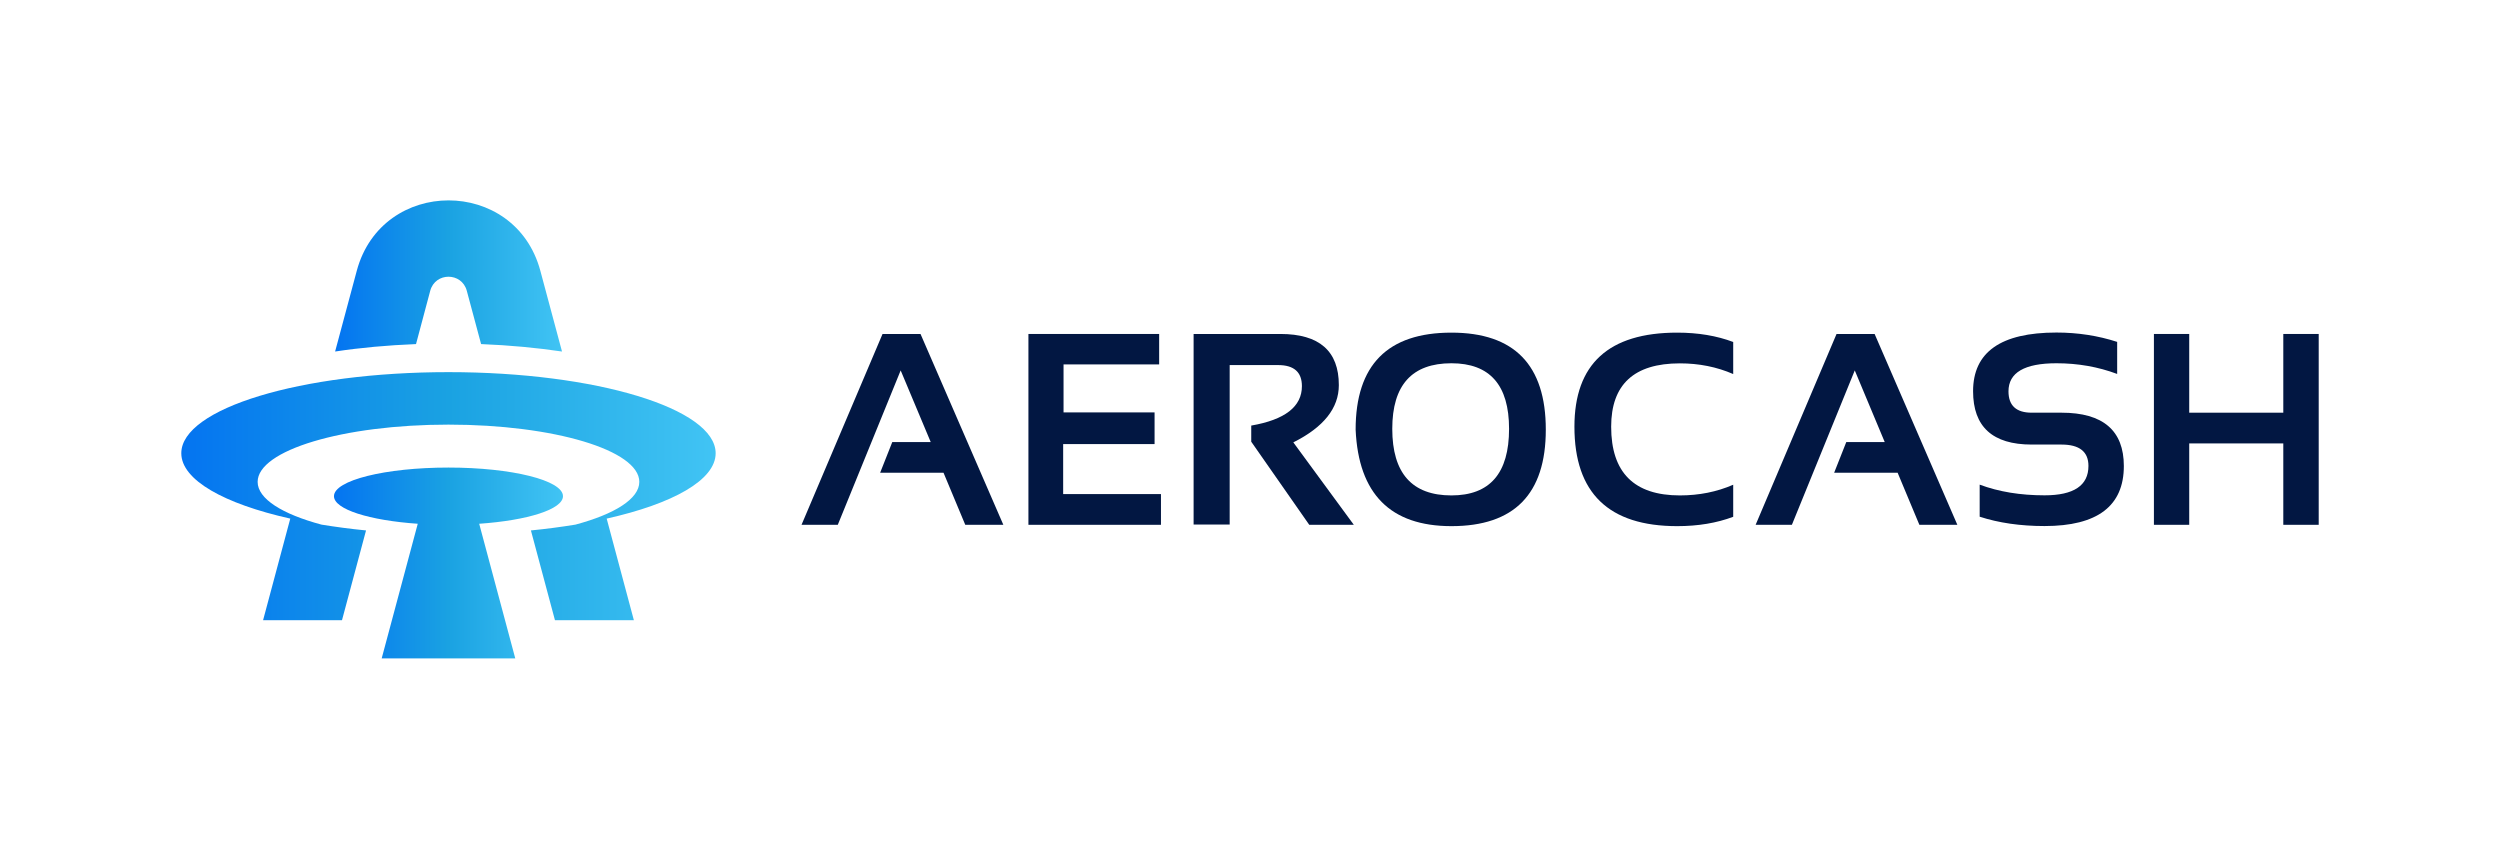
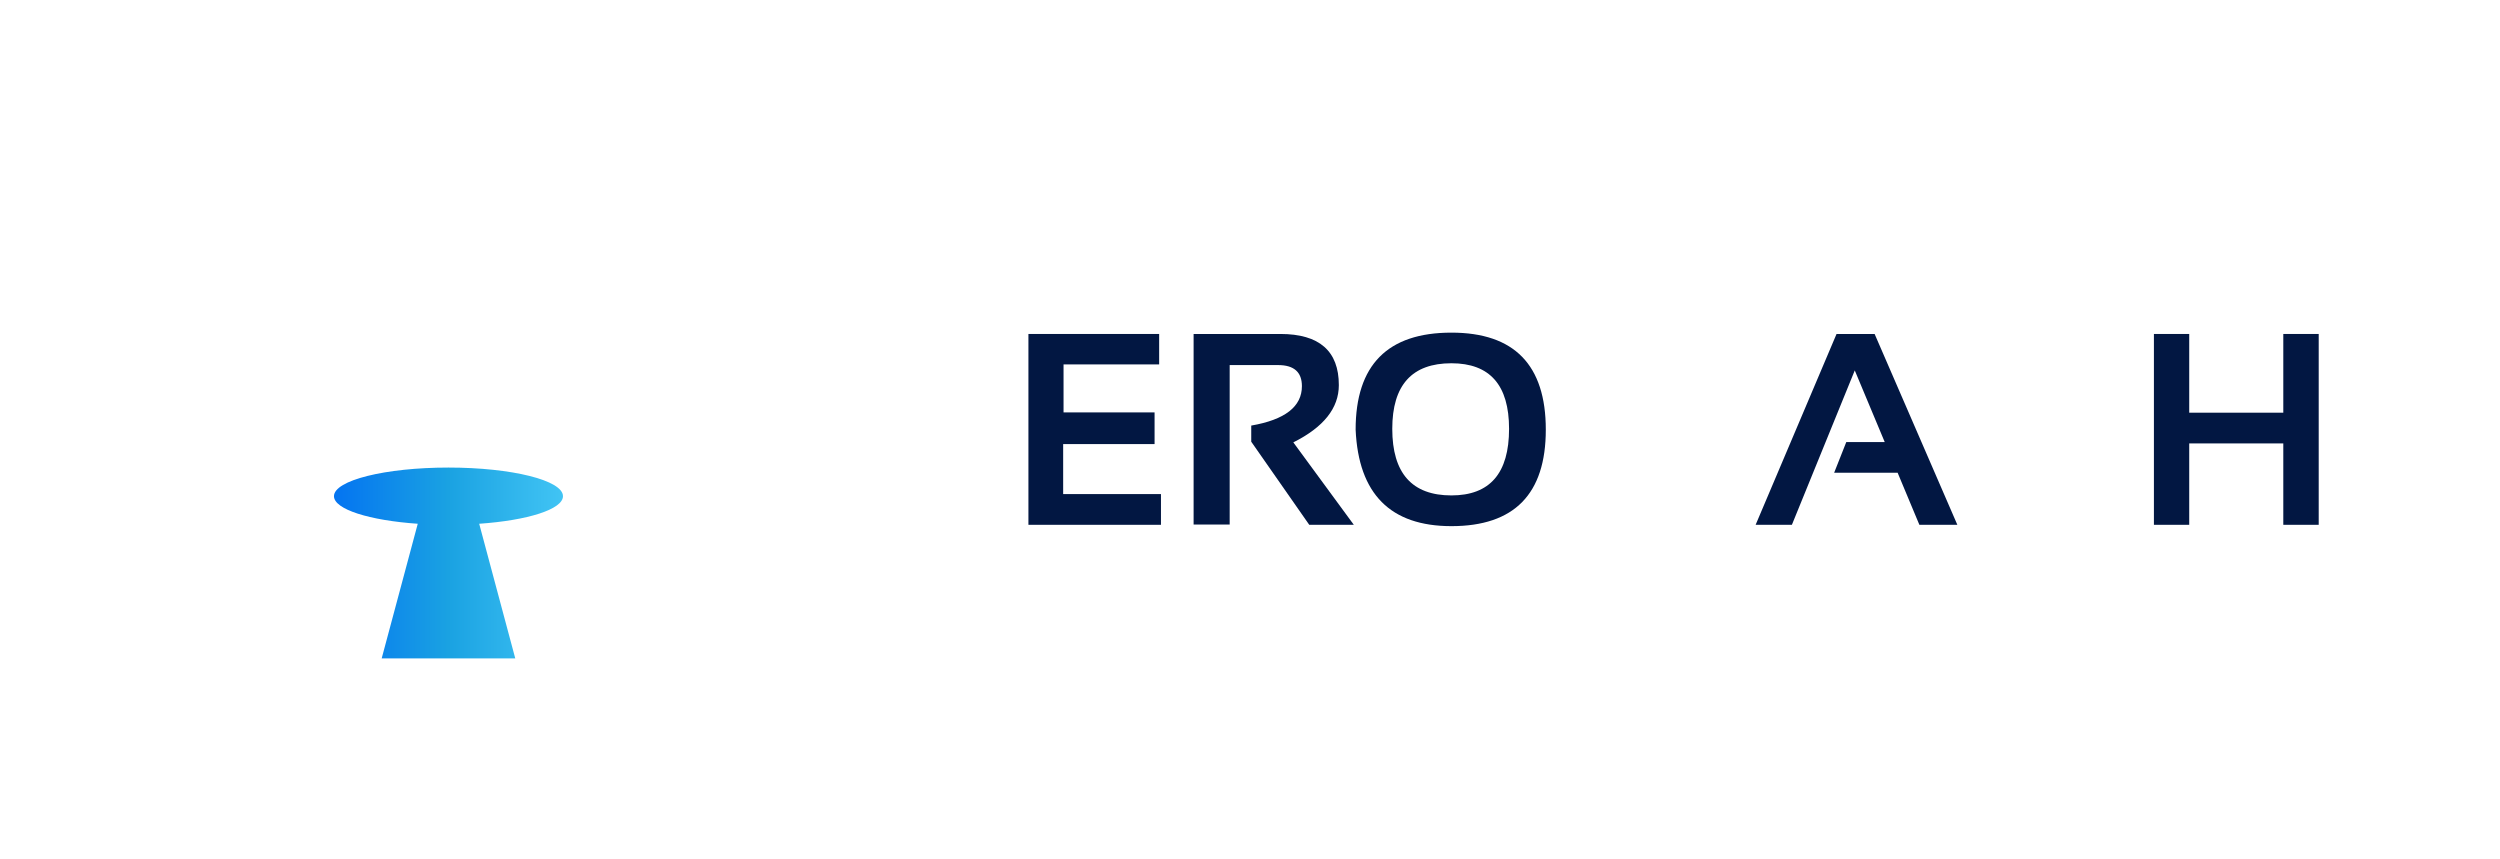
<svg xmlns="http://www.w3.org/2000/svg" width="262" height="90" viewBox="0 0 262 90" fill="none">
-   <path d="M75 47.5C75 42.81 62.46 39 47 39C31.54 39 19 42.81 19 47.5C19 50.31 23.5 52.8 30.42 54.35L27.57 65H35.84L38.36 55.59C36.73 55.43 35.17 55.22 33.69 54.98C29.59 53.88 27 52.28 27 50.5C27 47.19 35.95 44.5 47 44.5C58.05 44.5 67 47.19 67 50.5C67 52.28 64.41 53.88 60.31 54.98C58.83 55.22 57.27 55.43 55.64 55.59L58.16 65H66.43L63.58 54.35C70.5 52.8 75 50.31 75 47.5Z" fill="url(#paint0_linear_2965_21297)" />
  <path d="M59 52C59 50.34 53.63 49 47 49C40.37 49 35 50.34 35 52C35 53.38 38.72 54.54 43.78 54.89L40 69H54L50.22 54.89C55.28 54.54 59 53.38 59 52Z" fill="url(#paint1_linear_2965_21297)" />
-   <path d="M45.089 30.47C45.619 28.51 48.389 28.51 48.919 30.47L50.419 36.06C53.419 36.18 56.269 36.45 58.899 36.84L56.629 28.38C53.989 18.54 40.029 18.54 37.389 28.38L35.119 36.84C37.749 36.44 40.599 36.18 43.599 36.06L45.089 30.47Z" fill="url(#paint2_linear_2965_21297)" />
-   <path d="M92.49 35L84 55H87.8L94.39 38.82L97.54 46.33H93.51L92.24 49.54H98.88L101.16 55H105.15L96.47 35H92.49Z" fill="#021742" />
  <path d="M111.419 46.54H120.999V43.22H111.459V38.19H121.479V35H107.779V55H121.669V51.78H111.419V46.54Z" fill="#021742" />
  <path d="M140.31 40.36C140.31 36.79 138.27 35 134.18 35H125.09V54.97H128.87V38.26H133.95C135.61 38.26 136.44 39 136.44 40.47C136.44 42.61 134.67 43.99 131.13 44.6V46.29L137.21 55H141.88L135.54 46.36C138.72 44.77 140.31 42.77 140.31 40.36Z" fill="#021742" />
  <path d="M152.11 34.86C145.42 34.86 142.07 38.25 142.07 45.03C142.37 51.77 145.72 55.14 152.11 55.14C158.7 55.14 162 51.77 162 45.03C162 38.25 158.7 34.86 152.11 34.86ZM152.11 51.92C147.98 51.92 145.91 49.59 145.91 44.94C145.91 40.36 147.97 38.07 152.11 38.07C156.14 38.07 158.15 40.36 158.15 44.94C158.15 49.6 156.14 51.92 152.11 51.92Z" fill="#021742" />
-   <path d="M165 44.72C165 51.67 168.59 55.14 175.77 55.14C177.96 55.14 179.92 54.81 181.64 54.16V50.8C179.92 51.55 178.05 51.92 176.05 51.92C171.25 51.92 168.85 49.52 168.85 44.72C168.85 40.29 171.25 38.08 176.05 38.08C178.05 38.08 179.92 38.45 181.64 39.2V35.84C179.92 35.19 177.96 34.86 175.77 34.86C168.59 34.86 165 38.15 165 44.72Z" fill="#021742" />
  <path d="M192.47 35L183.99 55H187.79L194.38 38.82L197.52 46.33H193.49L192.22 49.54H198.87L201.15 55H205.13L196.46 35H192.47Z" fill="#021742" />
-   <path d="M216.049 43.25H212.919C211.299 43.25 210.489 42.5 210.489 41.01C210.489 39.05 212.169 38.07 215.519 38.07C217.759 38.07 219.879 38.44 221.879 39.19V35.83C219.879 35.18 217.749 34.85 215.519 34.85C209.689 34.85 206.779 36.9 206.779 41C206.779 44.73 208.829 46.59 212.919 46.59H216.049C217.929 46.59 218.869 47.34 218.869 48.83C218.869 50.88 217.339 51.91 214.269 51.91C211.739 51.91 209.479 51.54 207.469 50.79V54.15C209.469 54.8 211.739 55.13 214.269 55.13C219.809 55.13 222.579 53.03 222.579 48.84C222.579 45.12 220.399 43.25 216.049 43.25Z" fill="#021742" />
  <path d="M239.29 35V43.25H229.43V35H225.73V55H229.43V46.47H239.29V55H243V35H239.29Z" fill="#021742" />
  <defs>
    <linearGradient id="paint0_linear_2965_21297" x1="19" y1="52" x2="75" y2="52" gradientUnits="userSpaceOnUse">
      <stop stop-color="#0474F1" />
      <stop offset="0.5" stop-color="#1AA2E2" />
      <stop offset="1" stop-color="#41C4F4" />
    </linearGradient>
    <linearGradient id="paint1_linear_2965_21297" x1="35" y1="59" x2="59" y2="59" gradientUnits="userSpaceOnUse">
      <stop stop-color="#0474F1" />
      <stop offset="0.5" stop-color="#1AA2E2" />
      <stop offset="1" stop-color="#41C4F4" />
    </linearGradient>
    <linearGradient id="paint2_linear_2965_21297" x1="35.111" y1="28.923" x2="58.887" y2="28.923" gradientUnits="userSpaceOnUse">
      <stop stop-color="#0474F1" />
      <stop offset="0.5" stop-color="#1AA2E2" />
      <stop offset="1" stop-color="#41C4F4" />
    </linearGradient>
  </defs>
</svg>